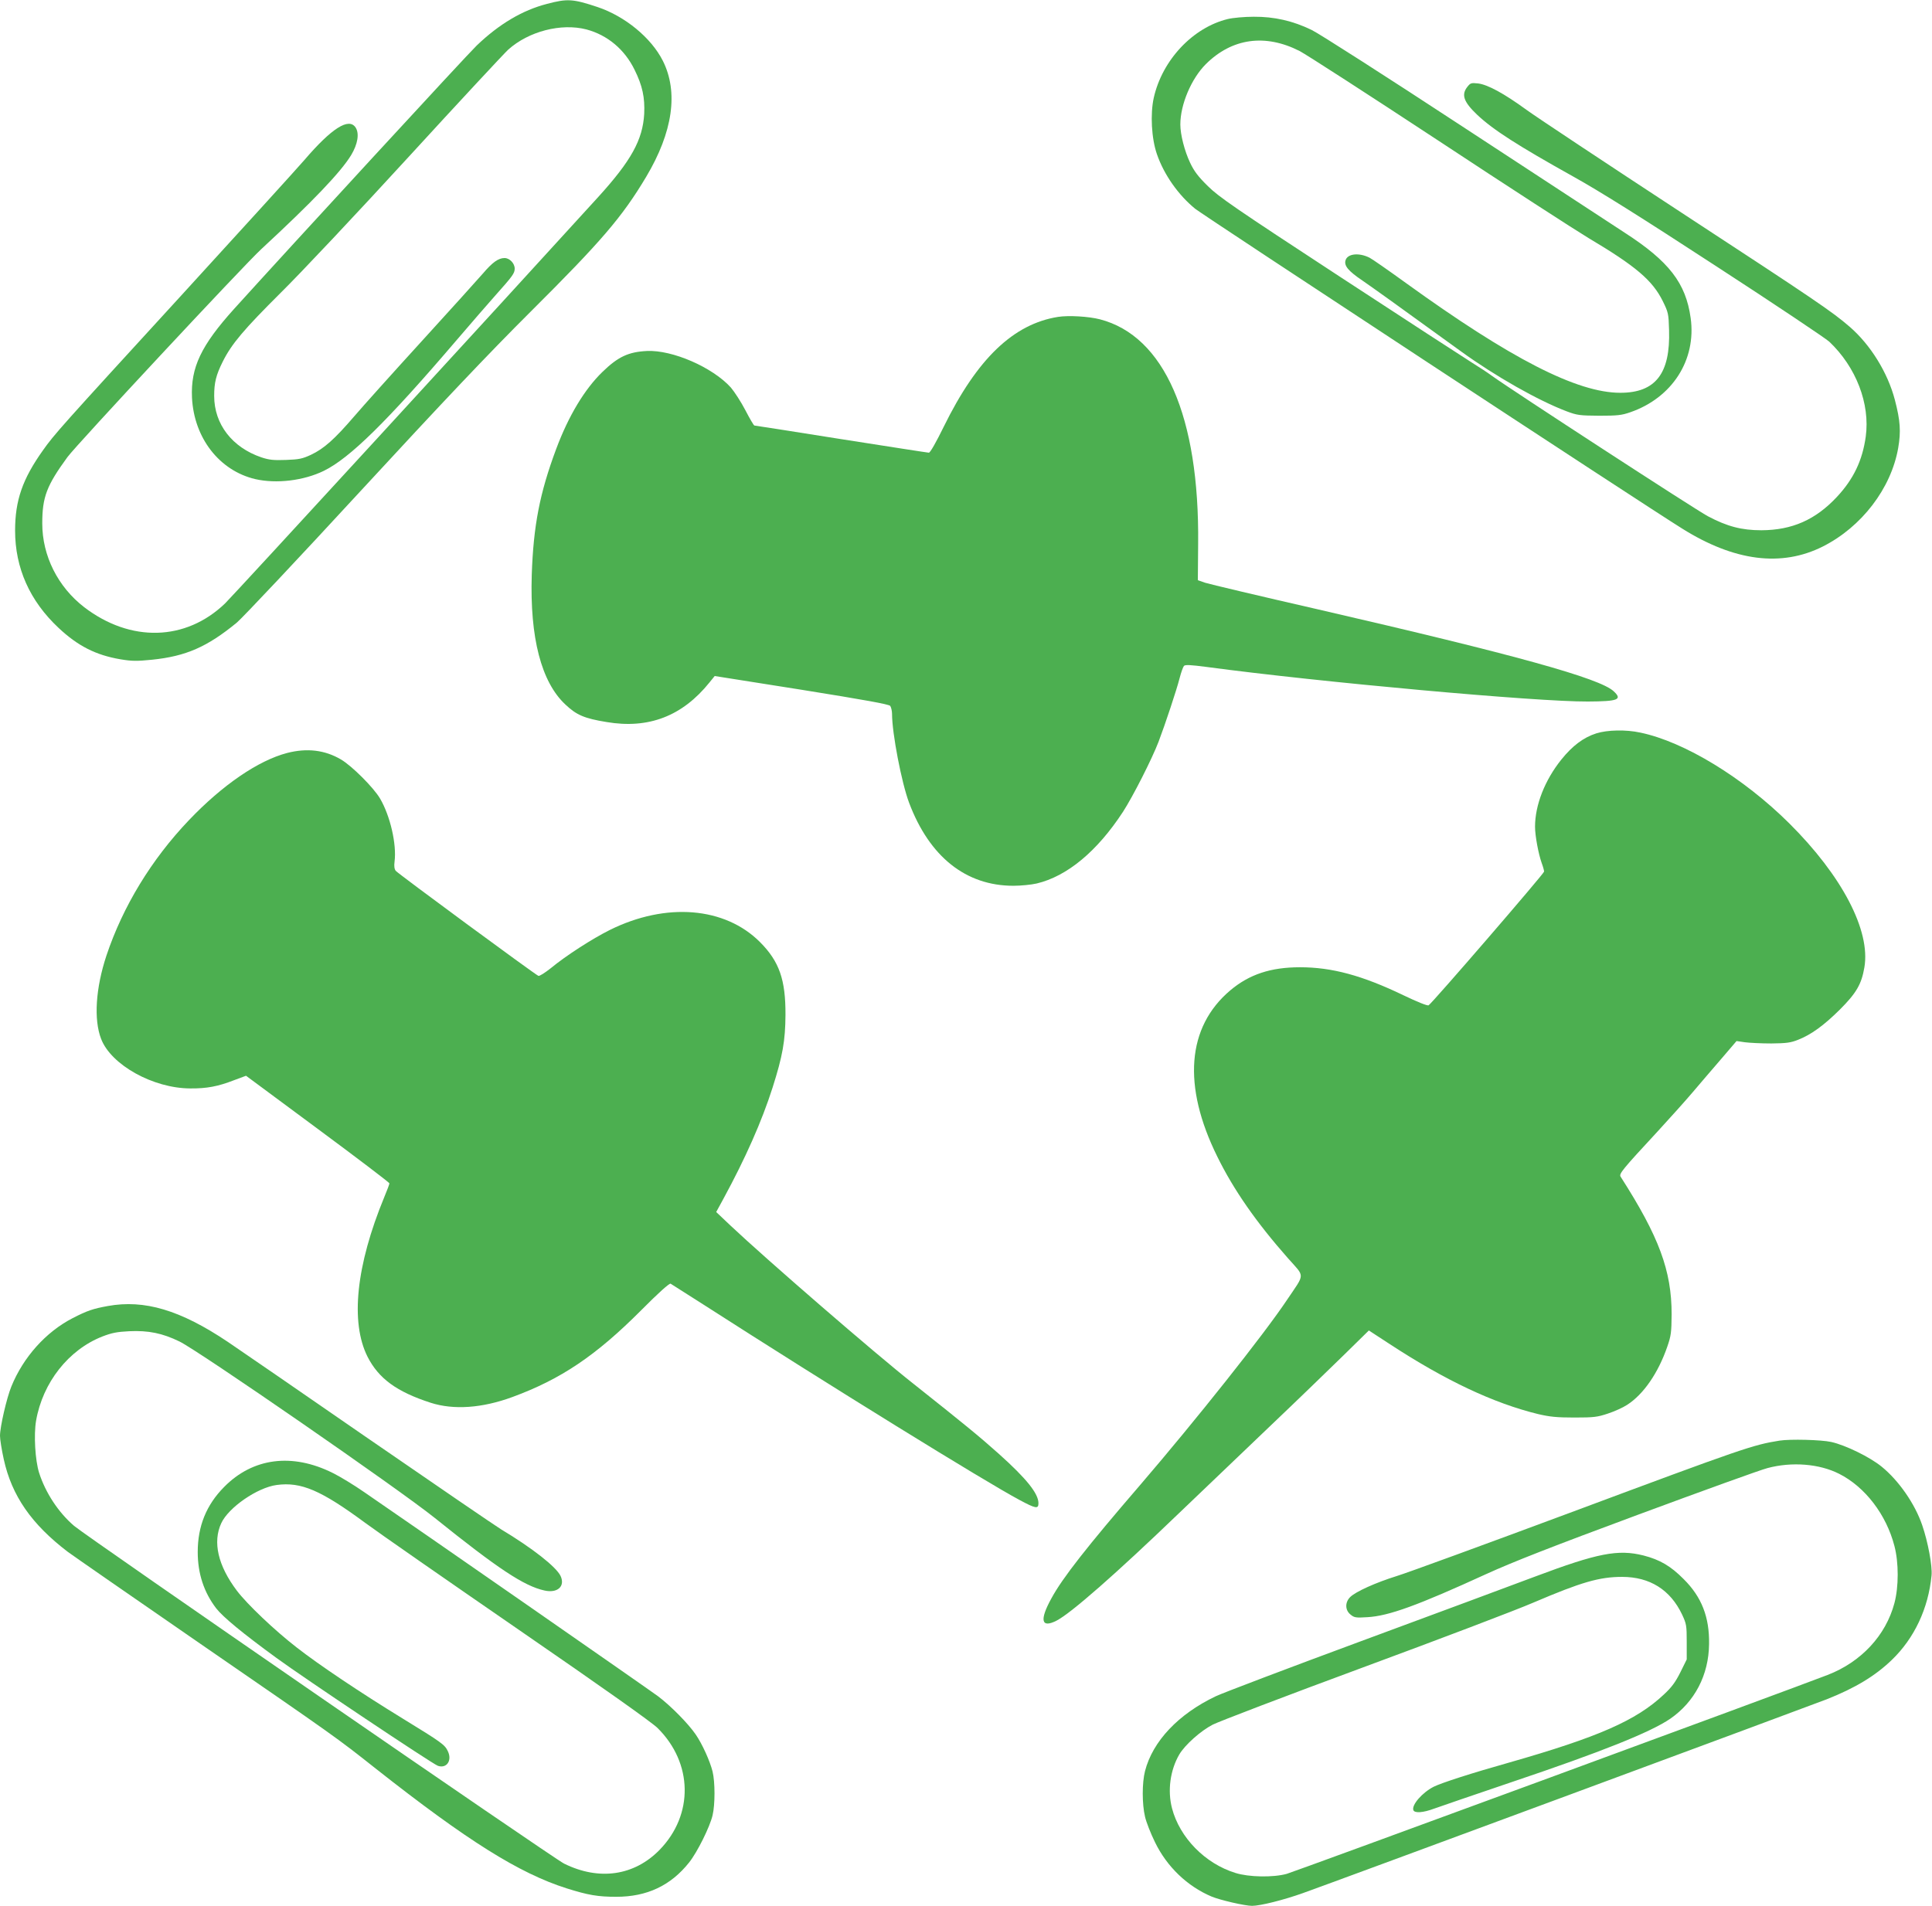
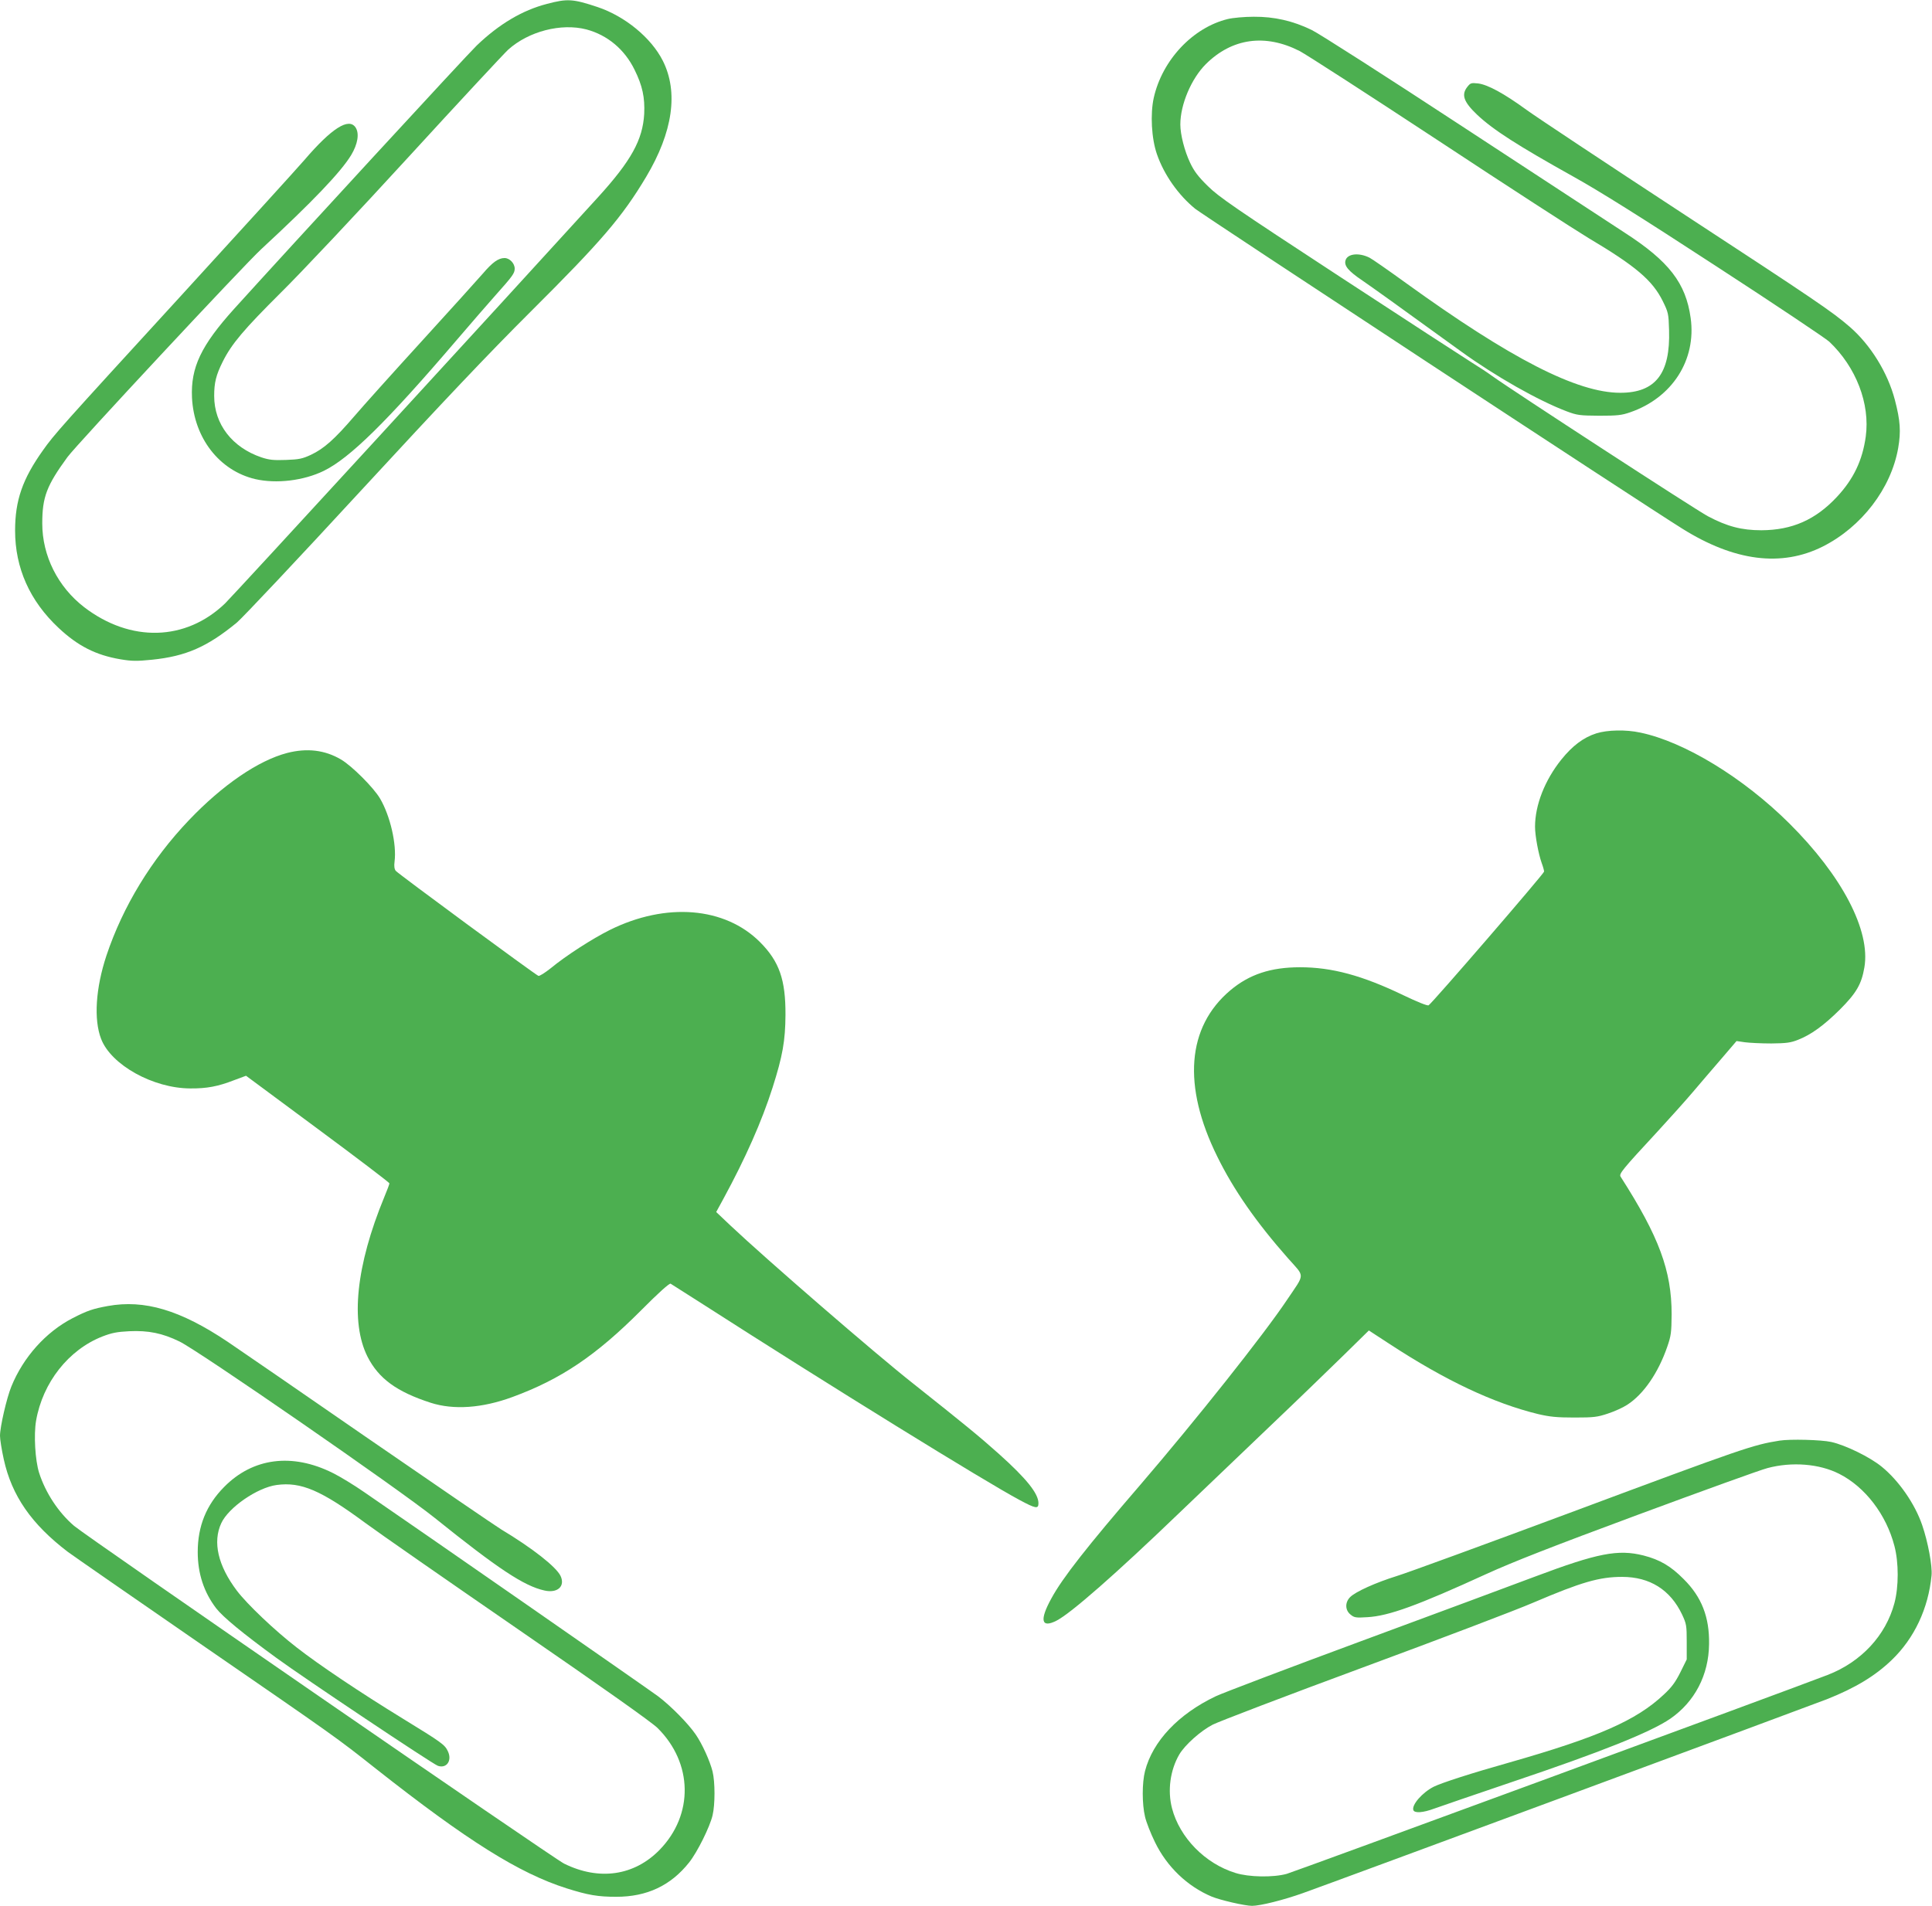
<svg xmlns="http://www.w3.org/2000/svg" version="1.0" width="1280pt" height="1263pt" viewBox="0 0 1280 1263" preserveAspectRatio="xMidYMid meet">
  <g transform="translate(0,1263) scale(0.1,-0.1)" fill="#4caf50" stroke="none">
    <path d="M3623 12604 c-162 -42 -316 -133 -465 -276 -60 -57 -1229 -1327 -1607 -1745 -219 -243 -288 -388 -279 -588 13 -267 181 -484 419 -540 139 -32 320 -11 455 55 171 84 417 325 874 860 101 118 218 253 260 300 117 131 130 149 130 180 0 35 -34 70 -67 70 -41 0 -80 -28 -144 -103 -34 -39 -216 -241 -404 -447 -188 -206 -390 -431 -449 -500 -129 -150 -199 -213 -286 -254 -56 -26 -79 -31 -165 -34 -83 -3 -111 0 -163 17 -194 66 -313 220 -313 407 0 88 12 138 57 228 59 118 140 213 384 456 131 129 512 534 847 900 335 366 633 686 660 711 136 122 351 177 518 134 139 -37 253 -132 319 -267 53 -107 69 -185 64 -293 -10 -172 -86 -310 -305 -551 -626 -688 -2420 -2643 -2472 -2693 -260 -250 -626 -260 -933 -25 -175 135 -278 341 -278 555 0 175 29 251 167 440 59 81 1167 1270 1284 1378 337 312 527 510 596 624 43 72 55 142 29 182 -45 68 -159 -5 -339 -215 -50 -58 -422 -467 -827 -910 -793 -866 -831 -909 -906 -1015 -135 -190 -184 -331 -184 -531 0 -248 97 -466 288 -645 128 -120 246 -180 409 -208 78 -13 109 -13 210 -3 225 23 366 85 562 246 40 34 409 426 819 871 546 592 849 912 1128 1190 470 468 606 627 765 893 177 297 215 562 110 770 -77 152 -250 294 -431 355 -165 55 -201 57 -337 21z" />
    <path d="M8135 12504 c-232 -56 -435 -272 -491 -522 -24 -108 -15 -271 21 -374 47 -136 142 -271 254 -362 55 -44 2967 -1958 3226 -2119 346 -217 658 -256 931 -119 258 130 453 385 500 653 19 110 14 181 -22 319 -47 180 -161 365 -300 485 -117 101 -220 171 -1111 754 -499 327 -962 634 -1028 682 -151 110 -258 168 -322 176 -46 5 -51 3 -71 -22 -42 -53 -25 -100 64 -185 107 -101 270 -205 639 -411 169 -94 447 -268 945 -593 388 -252 725 -478 749 -500 178 -168 272 -412 242 -630 -22 -158 -81 -281 -191 -399 -142 -152 -297 -220 -500 -221 -131 0 -227 25 -355 93 -78 41 -1294 832 -1430 930 -27 20 -86 59 -130 86 -45 28 -439 284 -876 570 -697 456 -804 530 -876 601 -64 63 -91 98 -118 155 -37 78 -65 187 -65 254 0 133 73 304 169 400 173 172 393 203 621 87 41 -21 453 -287 915 -591 462 -305 912 -596 1000 -649 313 -186 423 -280 491 -417 37 -75 39 -84 42 -193 9 -288 -90 -415 -323 -415 -286 0 -725 225 -1421 728 -116 84 -224 159 -240 167 -71 36 -149 27 -160 -19 -9 -35 19 -69 112 -132 71 -49 210 -148 654 -470 228 -165 512 -326 700 -397 69 -26 86 -28 215 -29 121 0 149 3 206 23 278 96 439 347 400 625 -32 231 -143 375 -437 565 -87 57 -571 374 -1074 703 -503 330 -953 618 -999 640 -125 61 -249 89 -385 88 -61 0 -138 -7 -171 -15z" />
-     <path d="M7010 10530 c-296 -47 -536 -277 -757 -727 -50 -102 -90 -173 -99 -173 -7 0 -269 41 -582 90 -312 50 -571 90 -574 90 -4 0 -31 46 -60 102 -29 56 -73 123 -96 150 -121 134 -387 250 -556 242 -122 -6 -191 -38 -294 -138 -118 -114 -225 -291 -307 -511 -109 -292 -151 -508 -162 -835 -13 -416 63 -710 223 -859 74 -70 126 -92 273 -116 278 -47 502 39 682 263 l34 42 575 -91 c424 -68 578 -96 588 -107 6 -9 12 -33 12 -53 0 -128 63 -456 113 -589 135 -358 376 -550 691 -550 50 0 119 7 154 15 202 48 401 213 572 475 66 102 192 350 236 465 44 116 120 345 139 420 10 39 23 75 29 82 8 9 44 7 151 -7 753 -101 2186 -231 2525 -229 202 1 230 13 171 68 -92 86 -646 240 -1956 542 -385 88 -722 168 -750 177 l-49 17 2 240 c9 845 -224 1378 -651 1489 -74 19 -207 27 -277 16z" />
    <path d="M10576 7770 c-85 -27 -158 -82 -232 -174 -109 -136 -174 -301 -174 -445 0 -58 22 -178 44 -240 9 -24 16 -49 16 -57 0 -13 -742 -873 -765 -886 -8 -5 -76 23 -166 66 -274 132 -475 186 -686 186 -194 0 -336 -47 -462 -153 -288 -243 -318 -633 -86 -1102 108 -220 258 -435 467 -672 115 -130 116 -97 -5 -277 -155 -232 -604 -797 -974 -1228 -349 -405 -514 -615 -587 -750 -80 -145 -68 -200 34 -148 95 49 392 309 812 713 145 138 412 394 593 567 182 173 405 389 497 479 l167 164 138 -90 c368 -241 688 -392 983 -464 77 -18 123 -23 240 -23 130 0 153 3 222 26 43 14 101 40 128 58 108 69 206 211 266 385 25 72 28 94 29 215 0 289 -83 514 -338 912 -12 19 9 45 247 302 76 83 180 198 229 256 49 58 135 158 191 223 l101 118 55 -8 c30 -4 109 -8 175 -8 101 1 129 5 177 24 87 34 171 95 277 200 109 109 144 168 163 280 42 244 -148 607 -498 955 -304 302 -694 540 -986 601 -96 21 -219 18 -292 -5z" />
    <path d="M1902 7640 c-191 -50 -428 -212 -650 -445 -249 -261 -438 -572 -547 -898 -71 -215 -85 -423 -35 -552 66 -172 344 -327 590 -328 110 -1 184 13 292 55 l78 29 475 -352 c261 -193 475 -356 475 -361 0 -5 -15 -46 -34 -91 -187 -453 -226 -829 -111 -1058 74 -145 193 -232 418 -305 152 -49 341 -36 542 38 321 118 553 274 853 575 114 115 188 181 195 176 7 -4 106 -67 220 -140 833 -535 1864 -1172 2091 -1293 108 -58 126 -61 126 -22 0 64 -78 162 -262 327 -132 118 -229 197 -569 467 -249 196 -976 826 -1209 1046 l-95 90 48 88 c146 269 254 512 326 738 66 208 84 308 85 481 1 233 -41 353 -168 481 -233 234 -623 266 -996 81 -116 -58 -289 -169 -392 -254 -38 -30 -74 -53 -81 -50 -21 8 -930 677 -945 696 -9 11 -12 31 -8 61 15 115 -29 304 -96 418 -42 72 -187 217 -259 259 -107 63 -225 77 -357 43z" />
-     <path d="M714 3975 c-98 -18 -135 -30 -234 -81 -176 -91 -326 -258 -405 -453 -31 -76 -75 -267 -75 -326 0 -23 11 -93 25 -156 53 -241 183 -429 424 -613 31 -23 426 -297 878 -609 904 -623 899 -619 1163 -828 605 -477 949 -693 1264 -793 143 -45 207 -56 329 -56 203 0 361 74 483 228 54 68 137 235 155 312 17 71 17 220 0 290 -17 69 -69 184 -112 246 -50 73 -165 189 -248 252 -66 49 -1592 1110 -1947 1353 -69 48 -163 105 -210 128 -269 134 -529 100 -719 -93 -118 -119 -175 -260 -175 -431 0 -143 41 -267 122 -373 45 -58 176 -166 398 -328 186 -136 1036 -704 1071 -716 58 -20 96 35 66 97 -20 43 -41 58 -297 215 -287 176 -558 358 -704 472 -146 113 -329 287 -397 377 -125 166 -161 322 -103 447 48 104 239 236 367 253 162 22 294 -35 588 -252 85 -63 541 -380 1014 -706 559 -385 881 -613 921 -652 235 -232 241 -575 14 -808 -168 -172 -401 -206 -633 -91 -71 35 -3163 2167 -3246 2238 -103 88 -189 218 -232 352 -26 83 -36 251 -20 345 44 253 215 470 439 558 62 24 97 31 178 35 127 6 220 -13 333 -68 128 -62 1456 -980 1691 -1169 418 -336 591 -451 726 -481 87 -20 140 27 108 96 -29 61 -189 186 -394 309 -36 22 -434 294 -885 605 -451 312 -867 598 -925 637 -316 212 -553 282 -796 238z" />
+     <path d="M714 3975 c-98 -18 -135 -30 -234 -81 -176 -91 -326 -258 -405 -453 -31 -76 -75 -267 -75 -326 0 -23 11 -93 25 -156 53 -241 183 -429 424 -613 31 -23 426 -297 878 -609 904 -623 899 -619 1163 -828 605 -477 949 -693 1264 -793 143 -45 207 -56 329 -56 203 0 361 74 483 228 54 68 137 235 155 312 17 71 17 220 0 290 -17 69 -69 184 -112 246 -50 73 -165 189 -248 252 -66 49 -1592 1110 -1947 1353 -69 48 -163 105 -210 128 -269 134 -529 100 -719 -93 -118 -119 -175 -260 -175 -431 0 -143 41 -267 122 -373 45 -58 176 -166 398 -328 186 -136 1036 -704 1071 -716 58 -20 96 35 66 97 -20 43 -41 58 -297 215 -287 176 -558 358 -704 472 -146 113 -329 287 -397 377 -125 166 -161 322 -103 447 48 104 239 236 367 253 162 22 294 -35 588 -252 85 -63 541 -380 1014 -706 559 -385 881 -613 921 -652 235 -232 241 -575 14 -808 -168 -172 -401 -206 -633 -91 -71 35 -3163 2167 -3246 2238 -103 88 -189 218 -232 352 -26 83 -36 251 -20 345 44 253 215 470 439 558 62 24 97 31 178 35 127 6 220 -13 333 -68 128 -62 1456 -980 1691 -1169 418 -336 591 -451 726 -481 87 -20 140 27 108 96 -29 61 -189 186 -394 309 -36 22 -434 294 -885 605 -451 312 -867 598 -925 637 -316 212 -553 282 -796 238" />
    <path d="M11790 3083 c-176 -28 -238 -49 -1375 -473 -572 -213 -1094 -404 -1160 -424 -141 -44 -274 -104 -310 -140 -35 -35 -34 -87 3 -116 24 -20 35 -22 112 -17 141 8 333 78 785 285 180 82 433 181 1010 395 424 157 808 296 855 308 161 43 343 29 475 -38 172 -87 312 -270 366 -478 29 -110 29 -270 0 -379 -57 -214 -220 -390 -443 -476 -258 -100 -3533 -1304 -3583 -1318 -90 -25 -252 -22 -340 6 -201 62 -369 234 -420 428 -31 118 -12 254 48 357 37 63 142 157 222 198 39 20 486 191 995 379 509 188 1017 381 1130 430 316 135 436 170 587 170 183 0 319 -85 397 -249 29 -62 31 -73 31 -182 l0 -116 -42 -85 c-33 -66 -58 -100 -110 -148 -183 -172 -435 -282 -1023 -450 -252 -71 -450 -135 -502 -161 -76 -39 -147 -121 -134 -155 8 -21 65 -17 137 10 35 13 267 92 514 176 597 201 919 330 1051 420 162 112 255 290 257 495 3 178 -49 312 -168 430 -86 87 -158 129 -267 157 -168 42 -303 16 -718 -140 -146 -55 -663 -247 -1150 -427 -487 -180 -921 -345 -965 -366 -248 -118 -418 -298 -469 -496 -20 -78 -20 -218 0 -302 8 -36 38 -112 66 -169 79 -163 214 -292 374 -360 57 -24 222 -62 269 -62 55 0 210 39 336 84 192 68 3384 1250 3472 1285 189 75 321 155 430 260 150 144 243 342 264 561 6 62 -24 223 -62 333 -48 141 -155 295 -268 387 -78 64 -240 143 -334 164 -67 15 -274 20 -343 9z" />
  </g>
</svg>